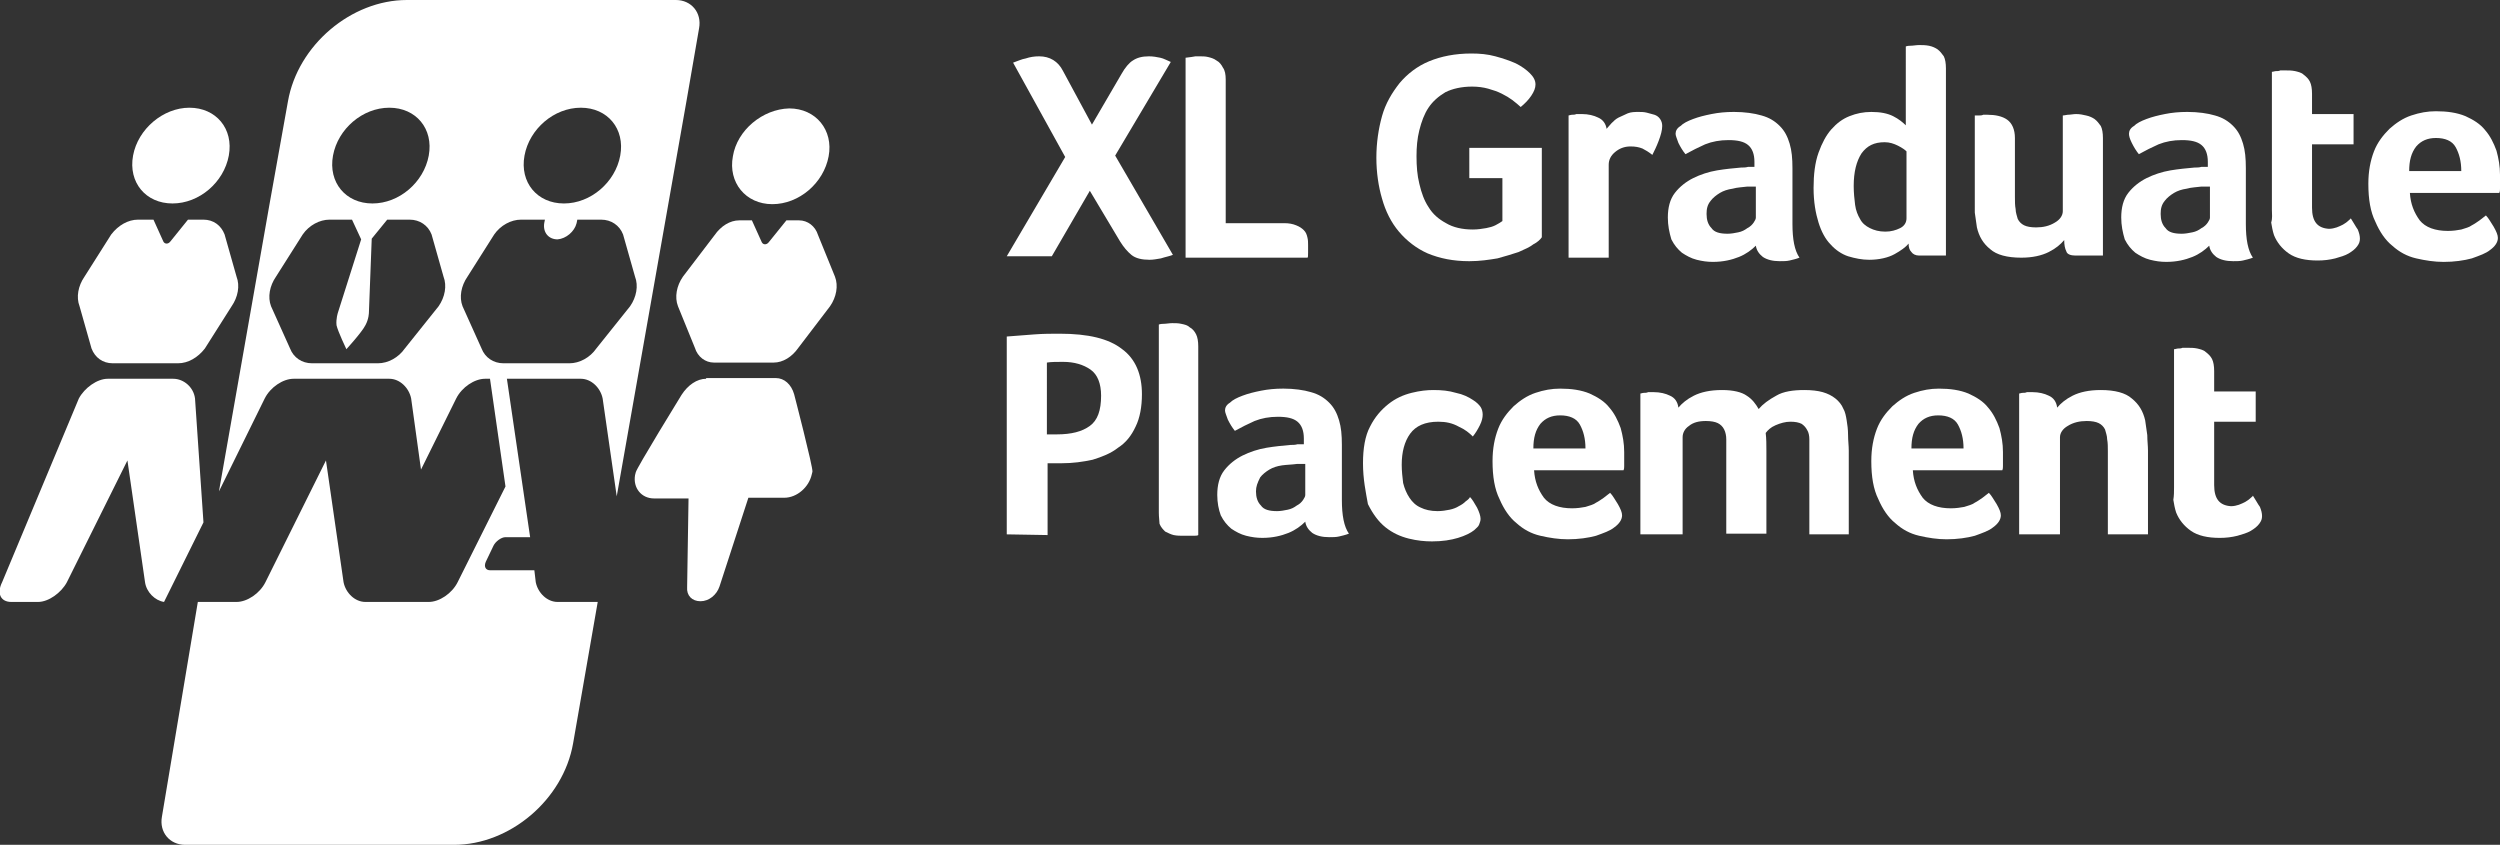
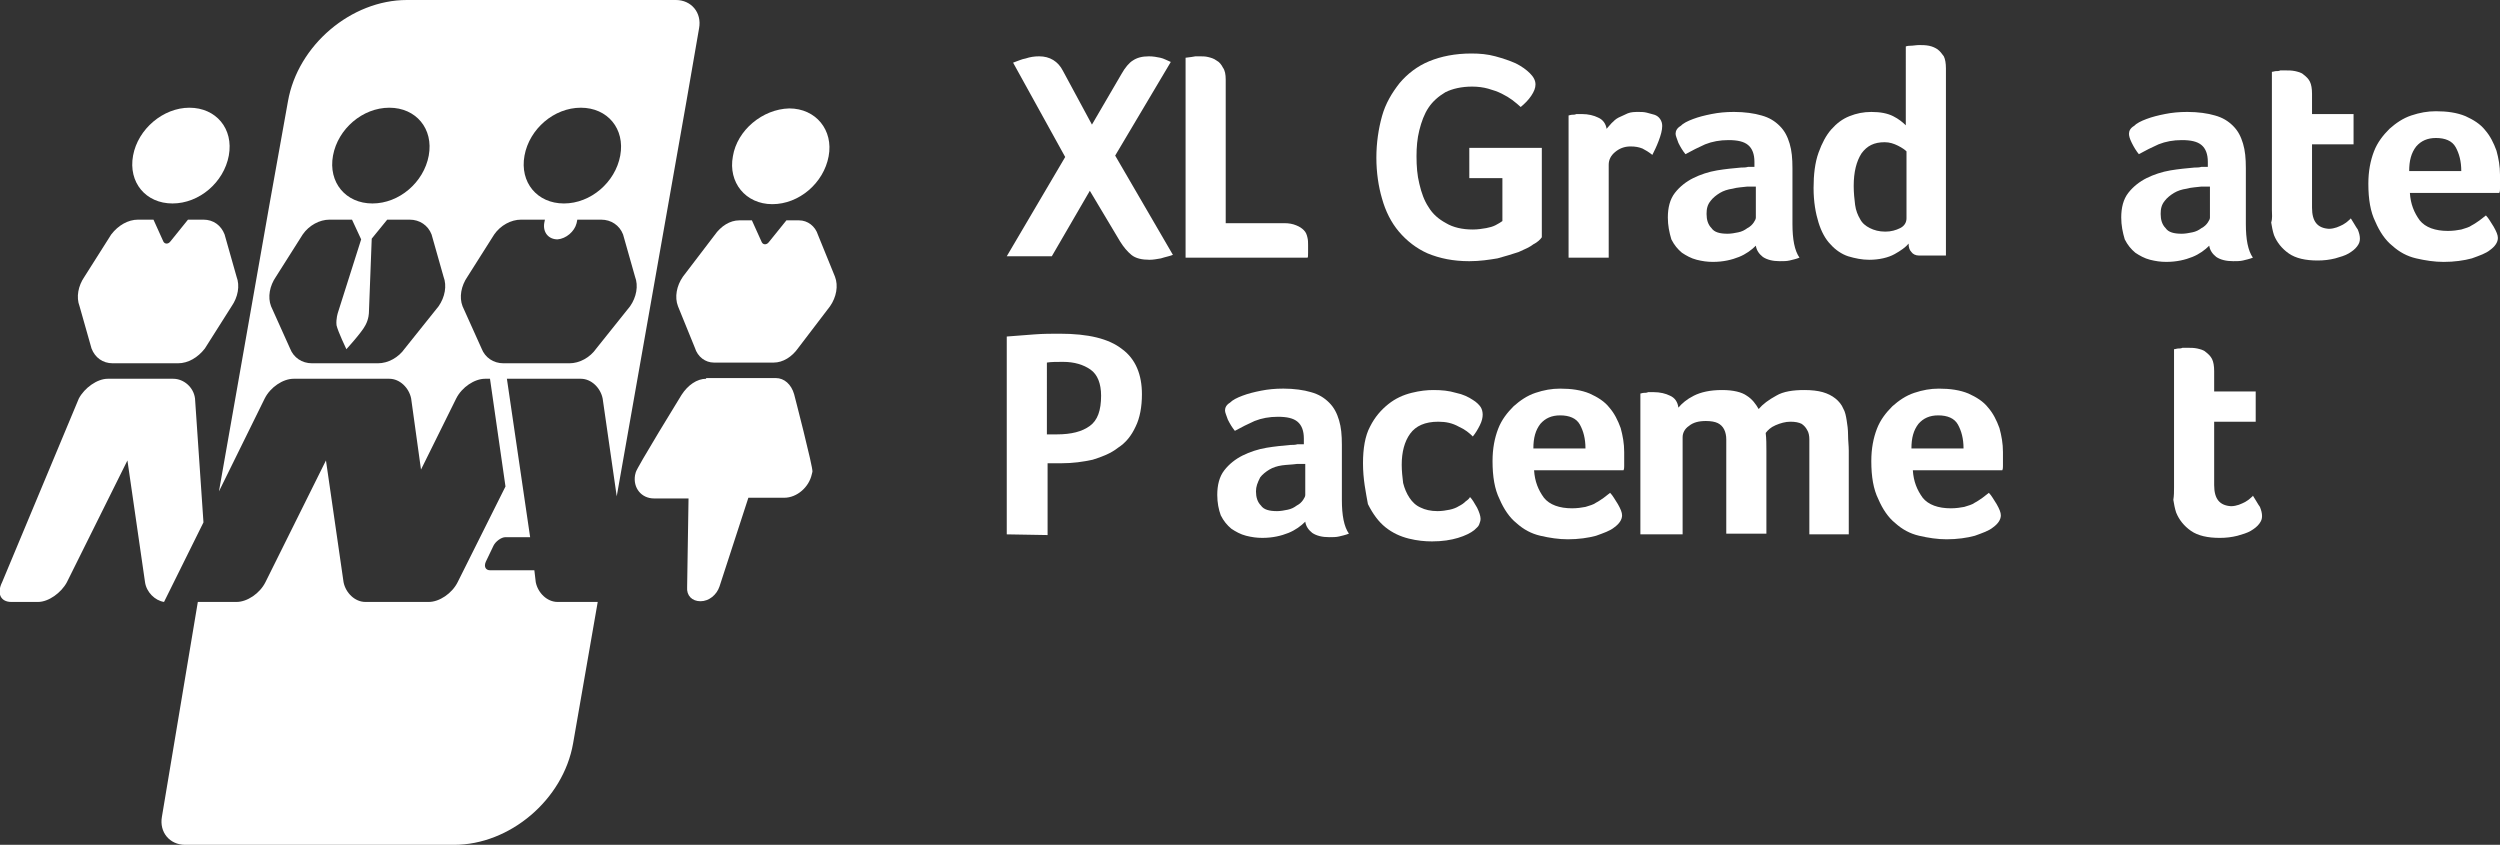
<svg xmlns="http://www.w3.org/2000/svg" version="1.1" id="Layer_1" x="0px" y="0px" viewBox="0 0 355.1 120" style="enable-background:new 0 0 355.1 120;" xml:space="preserve">
  <rect x="0" y="0" width="355.1" height="120" fill="#333333" stroke="none" />
  <style type="text/css">
	.st0{fill:none;}
	.st1{fill:#FFFFFF;}
</style>
  <path class="st0" d="M80.1,28.9c3.8,0,7.3-3,8-6.8c0.7-3.8-1.8-6.8-5.6-6.8s-7.3,3-8,6.8C73.8,25.9,76.3,28.9,80.1,28.9z" />
  <path class="st0" d="M88.5,33.3c-0.5-1.3-1.7-2.1-3.1-2.1H82l-0.1,0.5c-0.3,1.2-1.5,2.2-2.7,2.3c-1.3,0-2.1-1-1.9-2.3l0.1-0.5H74  c-1.4,0-2.9,0.8-3.8,2.1l-3.8,6c-0.9,1.3-1.2,2.9-0.7,4.2l2.7,6c0.5,1.3,1.7,2.1,3.1,2.1h9.4c1.4,0,2.9-0.8,3.8-2.1l4.8-6  c0.9-1.3,1.2-2.9,0.7-4.2L88.5,33.3z" />
  <path class="st0" d="M61.3,33.3c-0.5-1.3-1.7-2.1-3.1-2.1H55l-2.2,2.7l-0.4,10.5c0,0,0,0.9-0.5,1.8c-0.5,1-2.7,3.4-2.7,3.4  s-1.2-2.5-1.4-3.4c-0.1-0.9,0.2-1.8,0.2-1.8L51.3,34L50,31.2h-3.2c-1.4,0-2.9,0.8-3.8,2.1l-3.8,6c-0.9,1.3-1.2,2.9-0.7,4.2l2.7,6  c0.5,1.3,1.7,2.1,3.1,2.1h9.4c1.4,0,2.9-0.8,3.8-2.1l4.8-6c0.9-1.3,1.2-2.9,0.7-4.2L61.3,33.3z" />
  <path class="st0" d="M52.9,28.9c3.8,0,7.3-3,8-6.8c0.7-3.8-1.8-6.8-5.6-6.8s-7.3,3-8,6.8C46.6,25.9,49.1,28.9,52.9,28.9z" />
  <g>
    <g>
      <path class="st1" d="M28.9,74.2l-1.2-17.6c-0.2-1.6-1.6-2.8-3.1-2.8h-9.3c-1.5,0-3.3,1.3-4.1,2.8L0.3,82.7    c-0.8,1.6-0.2,2.8,1.3,2.8h3.8c1.5,0,3.3-1.3,4.1-2.8l8.6-17.3l2.5,17.3c0.2,1.4,1.4,2.6,2.7,2.8L28.9,74.2z" />
      <path class="st1" d="M109.7,29c3.8,0,7.3-3,8-6.8c0.7-3.7-1.8-6.8-5.6-6.8c-3.8,0.1-7.4,3.1-8,6.8C103.4,25.9,105.9,29,109.7,29z" />
      <path class="st1" d="M24.5,28.9c3.8,0,7.3-3,8-6.8c0.7-3.8-1.8-6.8-5.6-6.8c-3.7,0-7.3,3-8,6.8C18.2,25.9,20.7,28.9,24.5,28.9z" />
      <path class="st1" d="M110.2,53.7h-9.9v0.1c-1.3,0-2.6,0.9-3.5,2.3c0,0-6.4,10.4-6.5,11l-0.1,0.4c-0.3,1.8,0.9,3.3,2.7,3.3h4.9    l-0.2,12.6c-0.1,1.2,0.7,2,1.9,2s2.3-0.9,2.7-2.1l4.1-12.6h5.1c1.8,0,3.5-1.5,3.9-3.3l0.1-0.4c0.1-0.6-2.6-11-2.6-11    C112.4,54.6,111.4,53.7,110.2,53.7z" />
      <path class="st1" d="M118.6,39.3l-2.4-5.9c-0.4-1.3-1.5-2.1-2.7-2.1h-1.8l-2.5,3.1c-0.3,0.4-0.8,0.4-1,0l-1.4-3.1H105    c-1.3,0-2.6,0.8-3.5,2.1L97,39.3c-0.9,1.3-1.2,2.9-0.7,4.2l2.4,5.9c0.4,1.3,1.5,2.1,2.7,2.1h8.5c1.3,0,2.6-0.8,3.5-2.1l4.5-5.9    C118.8,42.2,119.1,40.6,118.6,39.3z" />
      <path class="st1" d="M13,49.5c0.5,1.3,1.6,2.1,3,2.1h9.3c1.4,0,2.8-0.8,3.8-2.1l3.8-6c0.9-1.3,1.2-2.9,0.7-4.2l-1.7-6    c-0.5-1.3-1.6-2.1-3-2.1h-2.2l-2.5,3.1c-0.3,0.4-0.8,0.4-1,0l-1.4-3.1h-2.2c-1.4,0-2.8,0.8-3.8,2.1l-3.8,6    c-0.9,1.3-1.2,2.9-0.7,4.2L13,49.5z" />
      <path class="st1" d="M99.3,4c0.4-2.2-1.1-4-3.3-4H85.6H66.7h-8.9c-7.9,0-15.5,6.4-16.9,14.4l-2.6,14.5l-7.2,40.9l6.5-13.2    c0.8-1.6,2.6-2.8,4.1-2.8h13.6c1.5,0,2.8,1.3,3.1,2.8l1.4,10.1l5-10.1c0.8-1.6,2.6-2.8,4.1-2.8h0.7l2.2,15.3L65,82.7    c-0.8,1.6-2.6,2.8-4.1,2.8h-9c-1.5,0-2.8-1.3-3.1-2.8l-2.5-17.3l-8.6,17.3c-0.8,1.6-2.6,2.8-4.1,2.8h-5.5L23,116    c-0.4,2.2,1.1,4,3.3,4h10.4h18.9h8.9c7.9,0,15.5-6.4,16.9-14.4l3.5-20.1h-5.7c-1.5,0-2.8-1.3-3.1-2.8L75.9,81h-6.3    c-0.6,0-0.9-0.5-0.6-1.2l1.1-2.3c0.3-0.6,1.1-1.2,1.7-1.2h3.5L72,53.8h10.5c1.5,0,2.8,1.3,3.1,2.8l2,13.9l9.9-56.1L99.3,4z     M47.3,22.1c0.7-3.8,4.2-6.8,8-6.8s6.3,3,5.6,6.8c-0.7,3.8-4.2,6.8-8,6.8C49.1,28.9,46.6,25.9,47.3,22.1z M62.3,43.5l-4.8,6    c-0.9,1.3-2.4,2.1-3.8,2.1h-9.4c-1.4,0-2.6-0.8-3.1-2.1l-2.7-6c-0.5-1.3-0.2-2.9,0.7-4.2l3.8-6c0.9-1.3,2.4-2.1,3.8-2.1H50    l1.3,2.8L48,44.4c0,0-0.3,0.9-0.2,1.8c0.2,0.9,1.4,3.4,1.4,3.4s2.2-2.4,2.7-3.4c0.5-0.9,0.5-1.8,0.5-1.8l0.4-10.5l2.2-2.7h3.2    c1.4,0,2.6,0.8,3.1,2.1l1.7,6C63.5,40.6,63.2,42.2,62.3,43.5z M74.5,22.1c0.7-3.8,4.2-6.8,8-6.8s6.3,3,5.6,6.8    c-0.7,3.8-4.2,6.8-8,6.8C76.3,28.9,73.8,25.9,74.5,22.1z M89.5,43.5l-4.8,6c-0.9,1.3-2.4,2.1-3.8,2.1h-9.4c-1.4,0-2.6-0.8-3.1-2.1    l-2.7-6c-0.5-1.3-0.2-2.9,0.7-4.2l3.8-6c0.9-1.3,2.4-2.1,3.8-2.1h3.4l-0.1,0.5C77.1,33,77.9,34,79.2,34c1.2-0.1,2.4-1.1,2.7-2.3    l0.1-0.5h3.4c1.4,0,2.6,0.8,3.1,2.1l1.7,6C90.7,40.6,90.4,42.2,89.5,43.5z" />
    </g>
    <g id="NEW_text">
      <g>
        <path class="st1" d="M143,36.4l8.3-14.1l-7.4-13.4c0.6-0.2,1.2-0.5,1.8-0.6c0.6-0.2,1.2-0.3,1.9-0.3c1.5,0,2.7,0.7,3.4,2.1     l4.1,7.6l4.2-7.2c0.5-0.9,1.1-1.6,1.6-1.9c0.6-0.4,1.3-0.6,2.3-0.6c0.6,0,1.1,0.1,1.6,0.2c0.5,0.1,1,0.4,1.5,0.6l-7.9,13.3     l8.2,14.1c-0.5,0.2-1.1,0.3-1.7,0.5c-0.6,0.1-1.1,0.2-1.6,0.2c-1.1,0-2-0.2-2.6-0.7s-1.1-1.1-1.6-1.9l-4.3-7.2l-5.4,9.3H143z" />
        <path class="st1" d="M168.4,36.4V8.2l0.8-0.1l0.6-0.1c0.2,0,0.4,0,0.6,0c0.4,0,0.8,0,1.2,0.1c0.4,0.1,0.8,0.2,1.2,0.5     c0.4,0.2,0.7,0.6,0.9,1c0.3,0.4,0.4,1,0.4,1.7v20.4h8.3c0.7,0,1.2,0.1,1.7,0.3s0.8,0.4,1.1,0.7s0.4,0.6,0.5,1s0.1,0.7,0.1,1.1     c0,0.3,0,0.6,0,1.1c0,0.4,0,0.7-0.1,0.7h-17.3V36.4z" />
        <path class="st1" d="M195.5,22.4c0-2.1,0.3-4.1,0.8-5.9s1.4-3.3,2.5-4.7c1.1-1.3,2.5-2.4,4.2-3.1c1.7-0.7,3.7-1.1,6-1.1     c1.2,0,2.3,0.1,3.4,0.4c1.1,0.3,2,0.6,2.9,1c0.8,0.4,1.5,0.9,2,1.4s0.8,1,0.8,1.6c0,0.5-0.2,1-0.6,1.6c-0.4,0.6-0.9,1.1-1.5,1.6     c-0.3-0.3-0.7-0.6-1.2-1c-0.4-0.3-0.9-0.6-1.5-0.9c-0.6-0.3-1.2-0.5-1.9-0.7s-1.5-0.3-2.3-0.3c-1.5,0-2.8,0.3-3.8,0.8     c-1,0.6-1.8,1.3-2.4,2.2c-0.6,0.9-1,2-1.3,3.2c-0.3,1.2-0.4,2.4-0.4,3.7c0,1.4,0.1,2.7,0.4,3.9c0.3,1.3,0.7,2.4,1.3,3.3     c0.6,1,1.4,1.7,2.5,2.3c1,0.6,2.3,0.9,3.8,0.9c0.7,0,1.3-0.1,1.9-0.2c0.5-0.1,0.9-0.2,1.3-0.4c0.4-0.2,0.7-0.4,1-0.6v-6.1h-4.7     V21H219v12.7c-0.2,0.3-0.6,0.7-1.2,1c-0.5,0.4-1.2,0.7-2.1,1.1c-0.9,0.3-1.9,0.6-3,0.9c-1.2,0.2-2.5,0.4-4,0.4     c-2.3,0-4.2-0.4-5.9-1.1c-1.6-0.7-3-1.8-4.1-3.1s-1.9-2.9-2.4-4.7C195.8,26.5,195.5,24.5,195.5,22.4z" />
        <path class="st1" d="M222.8,36.4v-20c0.1,0,0.3-0.1,0.5-0.1s0.4,0,0.6-0.1c0.2,0,0.5,0,0.8,0c0.9,0,1.7,0.2,2.3,0.5     c0.7,0.3,1.1,0.9,1.2,1.6c0.2-0.2,0.4-0.5,0.7-0.8s0.6-0.6,1-0.8c0.4-0.2,0.9-0.4,1.3-0.6c0.5-0.2,1-0.2,1.6-0.2     c0.3,0,0.7,0,1.1,0.1c0.4,0.1,0.7,0.2,1.1,0.3c0.3,0.1,0.6,0.3,0.8,0.6c0.2,0.3,0.3,0.6,0.3,1c0,0.6-0.2,1.3-0.5,2.1     c-0.3,0.8-0.6,1.4-0.9,2c-0.5-0.4-1-0.7-1.4-0.9c-0.5-0.2-1-0.3-1.7-0.3c-0.9,0-1.6,0.3-2.2,0.8c-0.6,0.5-0.9,1.1-0.9,1.8v13.2     h-5.7V36.4z" />
        <path class="st1" d="M236.9,30.9c0-1.4,0.3-2.6,1-3.5s1.6-1.6,2.6-2.1s2.2-0.9,3.4-1.1s2.3-0.3,3.4-0.4c0.3,0,0.7,0,1-0.1h0.9V23     c0-1.1-0.3-1.9-0.9-2.4c-0.6-0.5-1.5-0.7-2.8-0.7c-1.2,0-2.3,0.2-3.3,0.6c-0.9,0.4-1.9,0.9-2.8,1.4c-0.4-0.5-0.7-1-1-1.6     c-0.2-0.6-0.4-1-0.4-1.3c0-0.4,0.2-0.8,0.7-1.1c0.4-0.4,1-0.7,1.8-1s1.6-0.5,2.6-0.7c1-0.2,2-0.3,3.2-0.3c1.5,0,2.9,0.2,3.9,0.5     c1.1,0.3,1.9,0.8,2.6,1.5c0.7,0.7,1.1,1.5,1.4,2.5c0.3,1,0.4,2.1,0.4,3.5v7.9c0,2.2,0.3,3.8,1,4.8c-0.5,0.2-1,0.3-1.4,0.4     c-0.4,0.1-0.9,0.1-1.4,0.1c-1,0-1.8-0.2-2.4-0.6c-0.5-0.4-0.9-0.9-1-1.6c-0.6,0.6-1.4,1.2-2.4,1.6c-1,0.4-2.2,0.7-3.7,0.7     c-0.8,0-1.5-0.1-2.3-0.3s-1.5-0.6-2.1-1c-0.6-0.5-1.1-1.1-1.5-1.9C237.1,33,236.9,32,236.9,30.9z M242.4,30.4     c0,0.8,0.2,1.5,0.7,2c0.4,0.6,1.2,0.8,2.3,0.8c0.5,0,1-0.1,1.5-0.2c0.5-0.1,0.9-0.3,1.3-0.6c0.4-0.2,0.7-0.5,0.9-0.8     s0.3-0.5,0.3-0.7v-4.4h-0.6c-0.2,0-0.4,0-0.6,0c-0.7,0.1-1.4,0.1-2.1,0.3c-0.7,0.1-1.3,0.3-1.8,0.6c-0.5,0.3-1,0.7-1.3,1.1     C242.5,29.1,242.4,29.7,242.4,30.4z" />
        <path class="st1" d="M258.3,31.6c-0.4-1.3-0.7-2.9-0.7-4.9c0-1.9,0.2-3.6,0.7-5s1.1-2.5,1.8-3.3c0.8-0.9,1.6-1.5,2.6-1.9     s2-0.6,3.1-0.6c1.3,0,2.3,0.2,3.1,0.6c0.8,0.4,1.4,0.9,1.8,1.3V6.6c0,0,0.2-0.1,0.6-0.1s0.9-0.1,1.3-0.1s0.9,0,1.4,0.1     s0.9,0.3,1.2,0.5c0.4,0.3,0.6,0.6,0.9,1c0.2,0.4,0.3,1,0.3,1.7v26.6h-3.8c-0.5,0-0.9-0.2-1.1-0.5c-0.3-0.3-0.4-0.7-0.4-1.2     c-0.4,0.5-1.1,1-2,1.5s-2.2,0.8-3.6,0.8c-1,0-2-0.2-3-0.5c-0.9-0.3-1.8-0.9-2.5-1.7C259.3,34,258.7,32.9,258.3,31.6z M263.3,26.4     c0,1,0.1,1.9,0.2,2.7c0.1,0.8,0.4,1.5,0.7,2c0.3,0.6,0.8,1,1.4,1.3c0.6,0.3,1.3,0.5,2.2,0.5c0.8,0,1.5-0.2,2.1-0.5     s0.9-0.8,0.9-1.4v-9.5c-0.2-0.2-0.6-0.5-1.2-0.8s-1.2-0.5-1.9-0.5c-1.5,0-2.5,0.5-3.3,1.6C263.7,22.9,263.3,24.4,263.3,26.4z" />
-         <path class="st1" d="M280.5,28.2V16.4c0.2,0,0.4,0,0.6,0s0.4,0,0.6-0.1c0.2,0,0.4,0,0.6,0c1.1,0,2.1,0.2,2.8,0.7     c0.7,0.5,1.1,1.4,1.1,2.6V28c0,0.6,0,1.2,0.1,1.7c0,0.5,0.2,1,0.3,1.4c0.2,0.4,0.5,0.7,0.9,0.9c0.4,0.2,1,0.3,1.7,0.3     c1,0,1.9-0.2,2.7-0.7c0.7-0.4,1.1-1,1.1-1.6V16.4c0,0,0.2,0,0.7-0.1c0.4,0,0.8-0.1,1.2-0.1c0.5,0,1,0.1,1.4,0.2     c0.5,0.1,0.9,0.3,1.2,0.5c0.4,0.3,0.6,0.6,0.9,1c0.2,0.4,0.3,1,0.3,1.7v16.7h-3.9c-0.7,0-1.2-0.2-1.3-0.6     c-0.2-0.4-0.3-0.9-0.3-1.6c-0.5,0.6-1.2,1.2-2.2,1.7s-2.3,0.8-3.9,0.8c-2,0-3.5-0.4-4.4-1.2c-1-0.8-1.6-1.8-1.9-3.1     c-0.1-0.6-0.2-1.3-0.3-2.1C280.5,29.7,280.5,28.9,280.5,28.2z" />
        <path class="st1" d="M301.3,30.9c0-1.4,0.3-2.6,1-3.5s1.6-1.6,2.6-2.1s2.2-0.9,3.4-1.1c1.2-0.2,2.3-0.3,3.4-0.4     c0.3,0,0.7,0,1-0.1h0.9V23c0-1.1-0.3-1.9-0.9-2.4s-1.5-0.7-2.8-0.7c-1.2,0-2.3,0.2-3.3,0.6c-0.9,0.4-1.9,0.9-2.8,1.4     c-0.4-0.5-0.7-1-1-1.6s-0.4-1-0.4-1.3c0-0.4,0.2-0.8,0.7-1.1c0.4-0.4,1-0.7,1.8-1s1.6-0.5,2.6-0.7c1-0.2,2-0.3,3.2-0.3     c1.5,0,2.9,0.2,3.9,0.5c1.1,0.3,1.9,0.8,2.6,1.5s1.1,1.5,1.4,2.5s0.4,2.1,0.4,3.5v7.9c0,2.2,0.3,3.8,1,4.8     c-0.5,0.2-1,0.3-1.4,0.4c-0.4,0.1-0.9,0.1-1.4,0.1c-1,0-1.8-0.2-2.4-0.6c-0.5-0.4-0.9-0.9-1-1.6c-0.6,0.6-1.4,1.2-2.4,1.6     c-1,0.4-2.2,0.7-3.7,0.7c-0.8,0-1.5-0.1-2.3-0.3s-1.5-0.6-2.1-1c-0.6-0.5-1.1-1.1-1.5-1.9C301.5,33,301.3,32,301.3,30.9z      M306.9,30.4c0,0.8,0.2,1.5,0.7,2c0.4,0.6,1.2,0.8,2.3,0.8c0.5,0,1-0.1,1.5-0.2c0.5-0.1,0.9-0.3,1.3-0.6c0.4-0.2,0.7-0.5,0.9-0.8     c0.2-0.3,0.3-0.5,0.3-0.7v-4.4h-0.6c-0.2,0-0.4,0-0.6,0c-0.7,0.1-1.4,0.1-2.1,0.3c-0.7,0.1-1.3,0.3-1.8,0.6     c-0.5,0.3-1,0.7-1.3,1.1C307,29.1,306.9,29.7,306.9,30.4z" />
        <path class="st1" d="M322.7,29.8V10.2c0.2,0,0.4-0.1,0.6-0.1s0.4,0,0.6-0.1c0.2,0,0.5,0,0.7,0c0.5,0,0.9,0,1.4,0.1     c0.4,0.1,0.9,0.2,1.2,0.5c0.4,0.3,0.7,0.6,0.9,1c0.2,0.4,0.3,1,0.3,1.7v2.9h5.9v4.3h-5.9v9c0,2,0.8,2.9,2.4,3     c0.4,0,0.8-0.1,1.1-0.2c0.3-0.1,0.7-0.3,0.9-0.4c0.3-0.2,0.5-0.3,0.7-0.5s0.4-0.3,0.4-0.4c0.4,0.6,0.7,1.2,1,1.6     c0.2,0.5,0.3,0.9,0.3,1.3c0,0.4-0.1,0.7-0.4,1.1c-0.3,0.4-0.7,0.7-1.2,1s-1.2,0.5-1.9,0.7c-0.8,0.2-1.6,0.3-2.5,0.3     c-1.7,0-3.1-0.3-4.1-1s-1.7-1.6-2.1-2.6c-0.2-0.6-0.3-1.2-0.4-1.8C322.8,31,322.7,30.4,322.7,29.8z" />
        <path class="st1" d="M336.4,26.1c0-1.8,0.3-3.3,0.8-4.6c0.5-1.3,1.3-2.3,2.2-3.2c0.9-0.8,1.9-1.5,3.1-1.9s2.3-0.6,3.5-0.6     c1.6,0,3,0.2,4.2,0.7c1.1,0.5,2.1,1.1,2.8,2c0.7,0.8,1.2,1.8,1.6,2.9c0.3,1.1,0.5,2.2,0.5,3.4v0.6c0,0.2,0,0.5,0,0.7v0.7     c0,0.2,0,0.4-0.1,0.6h-12.7c0.1,1.6,0.6,2.8,1.4,3.9c0.8,1,2.2,1.5,4,1.5c0.7,0,1.4-0.1,1.9-0.2c0.6-0.2,1.1-0.3,1.5-0.6     c0.4-0.2,0.8-0.5,1.1-0.7l0.9-0.7c0.4,0.4,0.7,1,1.1,1.6c0.4,0.7,0.6,1.2,0.6,1.6c0,0.6-0.4,1.2-1.1,1.7     c-0.6,0.5-1.5,0.8-2.6,1.2c-1.1,0.3-2.5,0.5-4,0.5c-1.3,0-2.6-0.2-3.9-0.5s-2.4-0.9-3.4-1.8c-1-0.8-1.8-2-2.4-3.4     C336.7,30.1,336.4,28.3,336.4,26.1z M342.2,24.3h7.4c0-1.4-0.3-2.5-0.8-3.4s-1.5-1.3-2.8-1.3c-1.2,0-2.1,0.4-2.8,1.2     C342.5,21.7,342.2,22.8,342.2,24.3z" />
      </g>
      <g>
        <path class="st1" d="M143,75.9V47.8c1.3-0.1,2.5-0.2,3.9-0.3c1.3-0.1,2.5-0.1,3.6-0.1c4.1,0,7,0.7,8.9,2.2     c1.9,1.4,2.8,3.6,2.8,6.4c0,1.8-0.3,3.4-0.9,4.6c-0.6,1.3-1.4,2.3-2.5,3c-1,0.8-2.3,1.3-3.6,1.7c-1.4,0.3-2.8,0.5-4.4,0.5h-2V76     L143,75.9L143,75.9z M148.7,61.7h1.4c2.1,0,3.6-0.4,4.7-1.2c1.1-0.8,1.6-2.2,1.6-4.3c0-1.7-0.5-3-1.5-3.7s-2.3-1.1-3.9-1.1     c-0.9,0-1.7,0-2.3,0.1V61.7z" />
-         <path class="st1" d="M164.6,72.8V46.1c0,0,0.2-0.1,0.6-0.1c0.4,0,0.9-0.1,1.3-0.1c0.4,0,0.9,0,1.3,0.1c0.5,0.1,0.9,0.2,1.2,0.5     c0.4,0.2,0.7,0.6,0.9,1s0.3,1,0.3,1.7V76c-0.1,0.1-0.4,0.1-0.8,0.1c-0.4,0-0.8,0-1.3,0s-0.9,0-1.4-0.1c-0.4-0.1-0.8-0.3-1.2-0.5     c-0.3-0.3-0.6-0.6-0.8-1.1C164.7,74.1,164.6,73.5,164.6,72.8z" />
        <path class="st1" d="M172.9,70.3c0-1.4,0.3-2.6,1-3.5s1.6-1.6,2.6-2.1s2.2-0.9,3.4-1.1c1.2-0.2,2.3-0.3,3.4-0.4     c0.3,0,0.7,0,1-0.1h0.9v-0.8c0-1.1-0.3-1.9-0.9-2.4c-0.6-0.5-1.5-0.7-2.8-0.7c-1.2,0-2.3,0.2-3.3,0.6c-0.9,0.4-1.9,0.9-2.8,1.4     c-0.4-0.5-0.7-1-1-1.6c-0.2-0.6-0.4-1-0.4-1.3c0-0.4,0.2-0.8,0.7-1.1c0.4-0.4,1-0.7,1.8-1s1.6-0.5,2.6-0.7s2-0.3,3.2-0.3     c1.5,0,2.9,0.2,3.9,0.5c1.1,0.3,1.9,0.8,2.6,1.5c0.7,0.7,1.1,1.5,1.4,2.5c0.3,1,0.4,2.1,0.4,3.5V71c0,2.2,0.3,3.8,1,4.8     c-0.5,0.2-1,0.3-1.4,0.4s-0.9,0.1-1.4,0.1c-1,0-1.8-0.2-2.4-0.6c-0.5-0.4-0.9-0.9-1-1.6c-0.6,0.6-1.4,1.2-2.4,1.6     s-2.2,0.7-3.7,0.7c-0.8,0-1.5-0.1-2.3-0.3c-0.8-0.2-1.5-0.6-2.1-1c-0.6-0.5-1.1-1.1-1.5-1.9C173.1,72.4,172.9,71.4,172.9,70.3z      M178.4,69.8c0,0.8,0.2,1.5,0.7,2c0.4,0.6,1.2,0.8,2.3,0.8c0.5,0,1-0.1,1.5-0.2s0.9-0.3,1.3-0.6c0.4-0.2,0.7-0.5,0.9-0.8     s0.3-0.5,0.3-0.7v-4.4h-0.6c-0.2,0-0.4,0-0.6,0c-0.7,0.1-1.4,0.1-2.1,0.2c-0.7,0.1-1.3,0.3-1.8,0.6c-0.5,0.3-1,0.7-1.3,1.1     C178.6,68.6,178.4,69.1,178.4,69.8z" />
        <path class="st1" d="M193.6,65.8c0-2.1,0.3-3.9,1-5.2c0.7-1.4,1.6-2.4,2.6-3.2s2.1-1.3,3.3-1.6s2.2-0.4,3.1-0.4     c1.2,0,2.2,0.1,3.2,0.4c1,0.2,1.8,0.6,2.4,1c0.5,0.3,0.9,0.7,1.1,1c0.2,0.3,0.3,0.7,0.3,1.1c0,0.4-0.1,0.9-0.4,1.5     c-0.3,0.6-0.6,1.1-1,1.6c-0.5-0.5-1.1-1-2-1.4c-0.9-0.5-1.8-0.7-2.9-0.7c-1.9,0-3.2,0.6-4,1.7c-0.8,1.1-1.2,2.6-1.2,4.4     c0,0.9,0.1,1.8,0.2,2.6c0.2,0.8,0.5,1.5,0.9,2.1s0.9,1.1,1.6,1.4c0.6,0.3,1.4,0.5,2.4,0.5c0.6,0,1.2-0.1,1.7-0.2s1-0.3,1.3-0.5     c0.4-0.2,0.7-0.4,1-0.7c0.3-0.2,0.5-0.4,0.6-0.6c0.3,0.3,0.6,0.8,1,1.5c0.3,0.6,0.5,1.2,0.5,1.6c0,0.3-0.1,0.5-0.2,0.8     c-0.1,0.3-0.4,0.5-0.7,0.8c-0.5,0.4-1.3,0.8-2.3,1.1c-1,0.3-2.2,0.5-3.7,0.5c-1,0-2.1-0.1-3.3-0.4s-2.3-0.8-3.3-1.6     c-1-0.8-1.8-1.9-2.5-3.3C194,69.9,193.6,68.1,193.6,65.8z" />
        <path class="st1" d="M212,65.5c0-1.8,0.3-3.3,0.8-4.6s1.3-2.3,2.2-3.2c0.9-0.8,1.9-1.5,3.1-1.9c1.2-0.4,2.3-0.6,3.5-0.6     c1.6,0,3,0.2,4.2,0.7c1.1,0.5,2.1,1.1,2.8,2c0.7,0.8,1.2,1.8,1.6,2.9c0.3,1.1,0.5,2.2,0.5,3.4v0.6c0,0.2,0,0.5,0,0.7v0.7     c0,0.2,0,0.4-0.1,0.6h-12.7c0.1,1.6,0.6,2.8,1.4,3.9c0.8,1,2.2,1.5,4,1.5c0.7,0,1.4-0.1,1.9-0.2c0.6-0.2,1.1-0.3,1.5-0.6     c0.4-0.2,0.8-0.5,1.1-0.7l0.9-0.7c0.4,0.4,0.7,1,1.1,1.6c0.4,0.7,0.6,1.2,0.6,1.6c0,0.6-0.4,1.2-1.1,1.7     c-0.6,0.5-1.5,0.8-2.6,1.2c-1.1,0.3-2.5,0.5-4,0.5c-1.3,0-2.6-0.2-3.9-0.5c-1.3-0.3-2.4-0.9-3.4-1.8c-1-0.8-1.8-2-2.4-3.4     C212.3,69.5,212,67.7,212,65.5z M217.8,63.7h7.4c0-1.4-0.3-2.5-0.8-3.4s-1.5-1.3-2.8-1.3c-1.2,0-2.1,0.4-2.8,1.2     C218.1,61.1,217.8,62.2,217.8,63.7z" />
        <path class="st1" d="M233,75.9v-20c0.1,0,0.3-0.1,0.5-0.1s0.4,0,0.6-0.1c0.2,0,0.5,0,0.8,0c0.9,0,1.7,0.2,2.3,0.5     c0.7,0.3,1.1,0.9,1.2,1.7c0.5-0.6,1.2-1.2,2.2-1.7s2.3-0.8,4-0.8c1.6,0,2.8,0.3,3.5,0.8c0.8,0.5,1.3,1.2,1.7,1.9     c0.6-0.7,1.4-1.3,2.5-1.9c1-0.6,2.4-0.8,4-0.8c1,0,1.9,0.1,2.6,0.3s1.3,0.5,1.8,0.9s0.9,0.9,1.1,1.4c0.3,0.5,0.4,1.1,0.5,1.7     c0.1,0.6,0.2,1.3,0.2,2.1s0.1,1.5,0.1,2.2v11.9H257V64.1c0-0.6,0-1.2,0-1.7s-0.1-1-0.3-1.3c-0.2-0.4-0.5-0.7-0.8-0.9     c-0.4-0.2-0.9-0.3-1.6-0.3c-0.7,0-1.4,0.2-2.1,0.5c-0.7,0.3-1.1,0.7-1.4,1.1c0.1,0.8,0.1,1.7,0.1,2.5v11.8h-5.7V64.1     c0-0.6,0-1.2,0-1.7s-0.1-1-0.3-1.4s-0.5-0.7-0.9-0.9s-1-0.3-1.7-0.3c-1,0-1.8,0.2-2.4,0.7c-0.6,0.4-0.9,1-0.9,1.6v13.8     C239,75.9,233,75.9,233,75.9z" />
        <path class="st1" d="M265.8,65.5c0-1.8,0.3-3.3,0.8-4.6s1.3-2.3,2.2-3.2c0.9-0.8,1.9-1.5,3.1-1.9s2.3-0.6,3.5-0.6     c1.6,0,3,0.2,4.2,0.7c1.1,0.5,2.1,1.1,2.8,2c0.7,0.8,1.2,1.8,1.6,2.9c0.3,1.1,0.5,2.2,0.5,3.4v0.6c0,0.2,0,0.5,0,0.7v0.7     c0,0.2,0,0.4-0.1,0.6h-12.7c0.1,1.6,0.6,2.8,1.4,3.9c0.8,1,2.2,1.5,4,1.5c0.7,0,1.4-0.1,1.9-0.2c0.6-0.2,1.1-0.3,1.5-0.6     c0.4-0.2,0.8-0.5,1.1-0.7l0.9-0.7c0.4,0.4,0.7,1,1.1,1.6c0.4,0.7,0.6,1.2,0.6,1.6c0,0.6-0.4,1.2-1.1,1.7     c-0.6,0.5-1.5,0.8-2.6,1.2c-1.1,0.3-2.5,0.5-4,0.5c-1.3,0-2.6-0.2-3.9-0.5s-2.4-0.9-3.4-1.8c-1-0.8-1.8-2-2.4-3.4     C266.1,69.5,265.8,67.7,265.8,65.5z M271.5,63.7h7.4c0-1.4-0.3-2.5-0.8-3.4s-1.5-1.3-2.8-1.3c-1.2,0-2.1,0.4-2.8,1.2     C271.8,61.1,271.5,62.2,271.5,63.7z" />
-         <path class="st1" d="M286.8,75.9v-20c0.1,0,0.3-0.1,0.5-0.1s0.4,0,0.6-0.1c0.2,0,0.5,0,0.8,0c0.9,0,1.7,0.2,2.3,0.5     c0.7,0.3,1.1,0.9,1.2,1.7c0.5-0.6,1.2-1.2,2.2-1.7s2.3-0.8,4-0.8c2,0,3.5,0.4,4.4,1.2c1,0.8,1.6,1.8,1.9,3.1     c0.1,0.6,0.2,1.3,0.3,2.1c0,0.8,0.1,1.5,0.1,2.2v11.9h-5.7V64.1c0-0.6,0-1.2-0.1-1.7c0-0.5-0.2-1-0.3-1.4     c-0.2-0.4-0.5-0.7-0.9-0.9s-1-0.3-1.7-0.3c-1,0-1.9,0.2-2.7,0.7c-0.7,0.4-1.1,1-1.1,1.6v13.8C292.6,75.9,286.8,75.9,286.8,75.9z" />
        <path class="st1" d="M308.8,69.2V49.6c0.2,0,0.4-0.1,0.6-0.1s0.4,0,0.6-0.1c0.2,0,0.5,0,0.7,0c0.5,0,0.9,0,1.4,0.1     c0.4,0.1,0.9,0.2,1.2,0.5c0.4,0.3,0.7,0.6,0.9,1c0.2,0.4,0.3,1,0.3,1.7v2.9h5.9v4.3h-5.9v9c0,2,0.8,2.9,2.4,3     c0.4,0,0.8-0.1,1.1-0.2c0.3-0.1,0.7-0.3,0.9-0.4c0.3-0.2,0.5-0.3,0.7-0.5s0.4-0.3,0.4-0.4c0.4,0.6,0.7,1.2,1,1.6     c0.2,0.5,0.3,0.9,0.3,1.3s-0.1,0.7-0.4,1.1s-0.7,0.7-1.2,1s-1.2,0.5-1.9,0.7c-0.8,0.2-1.6,0.3-2.5,0.3c-1.7,0-3.1-0.3-4.1-1     s-1.7-1.6-2.1-2.6c-0.2-0.6-0.3-1.2-0.4-1.8C308.8,70.4,308.8,69.8,308.8,69.2z" />
      </g>
    </g>
  </g>
  <g id="grid_lines">
</g>
</svg>